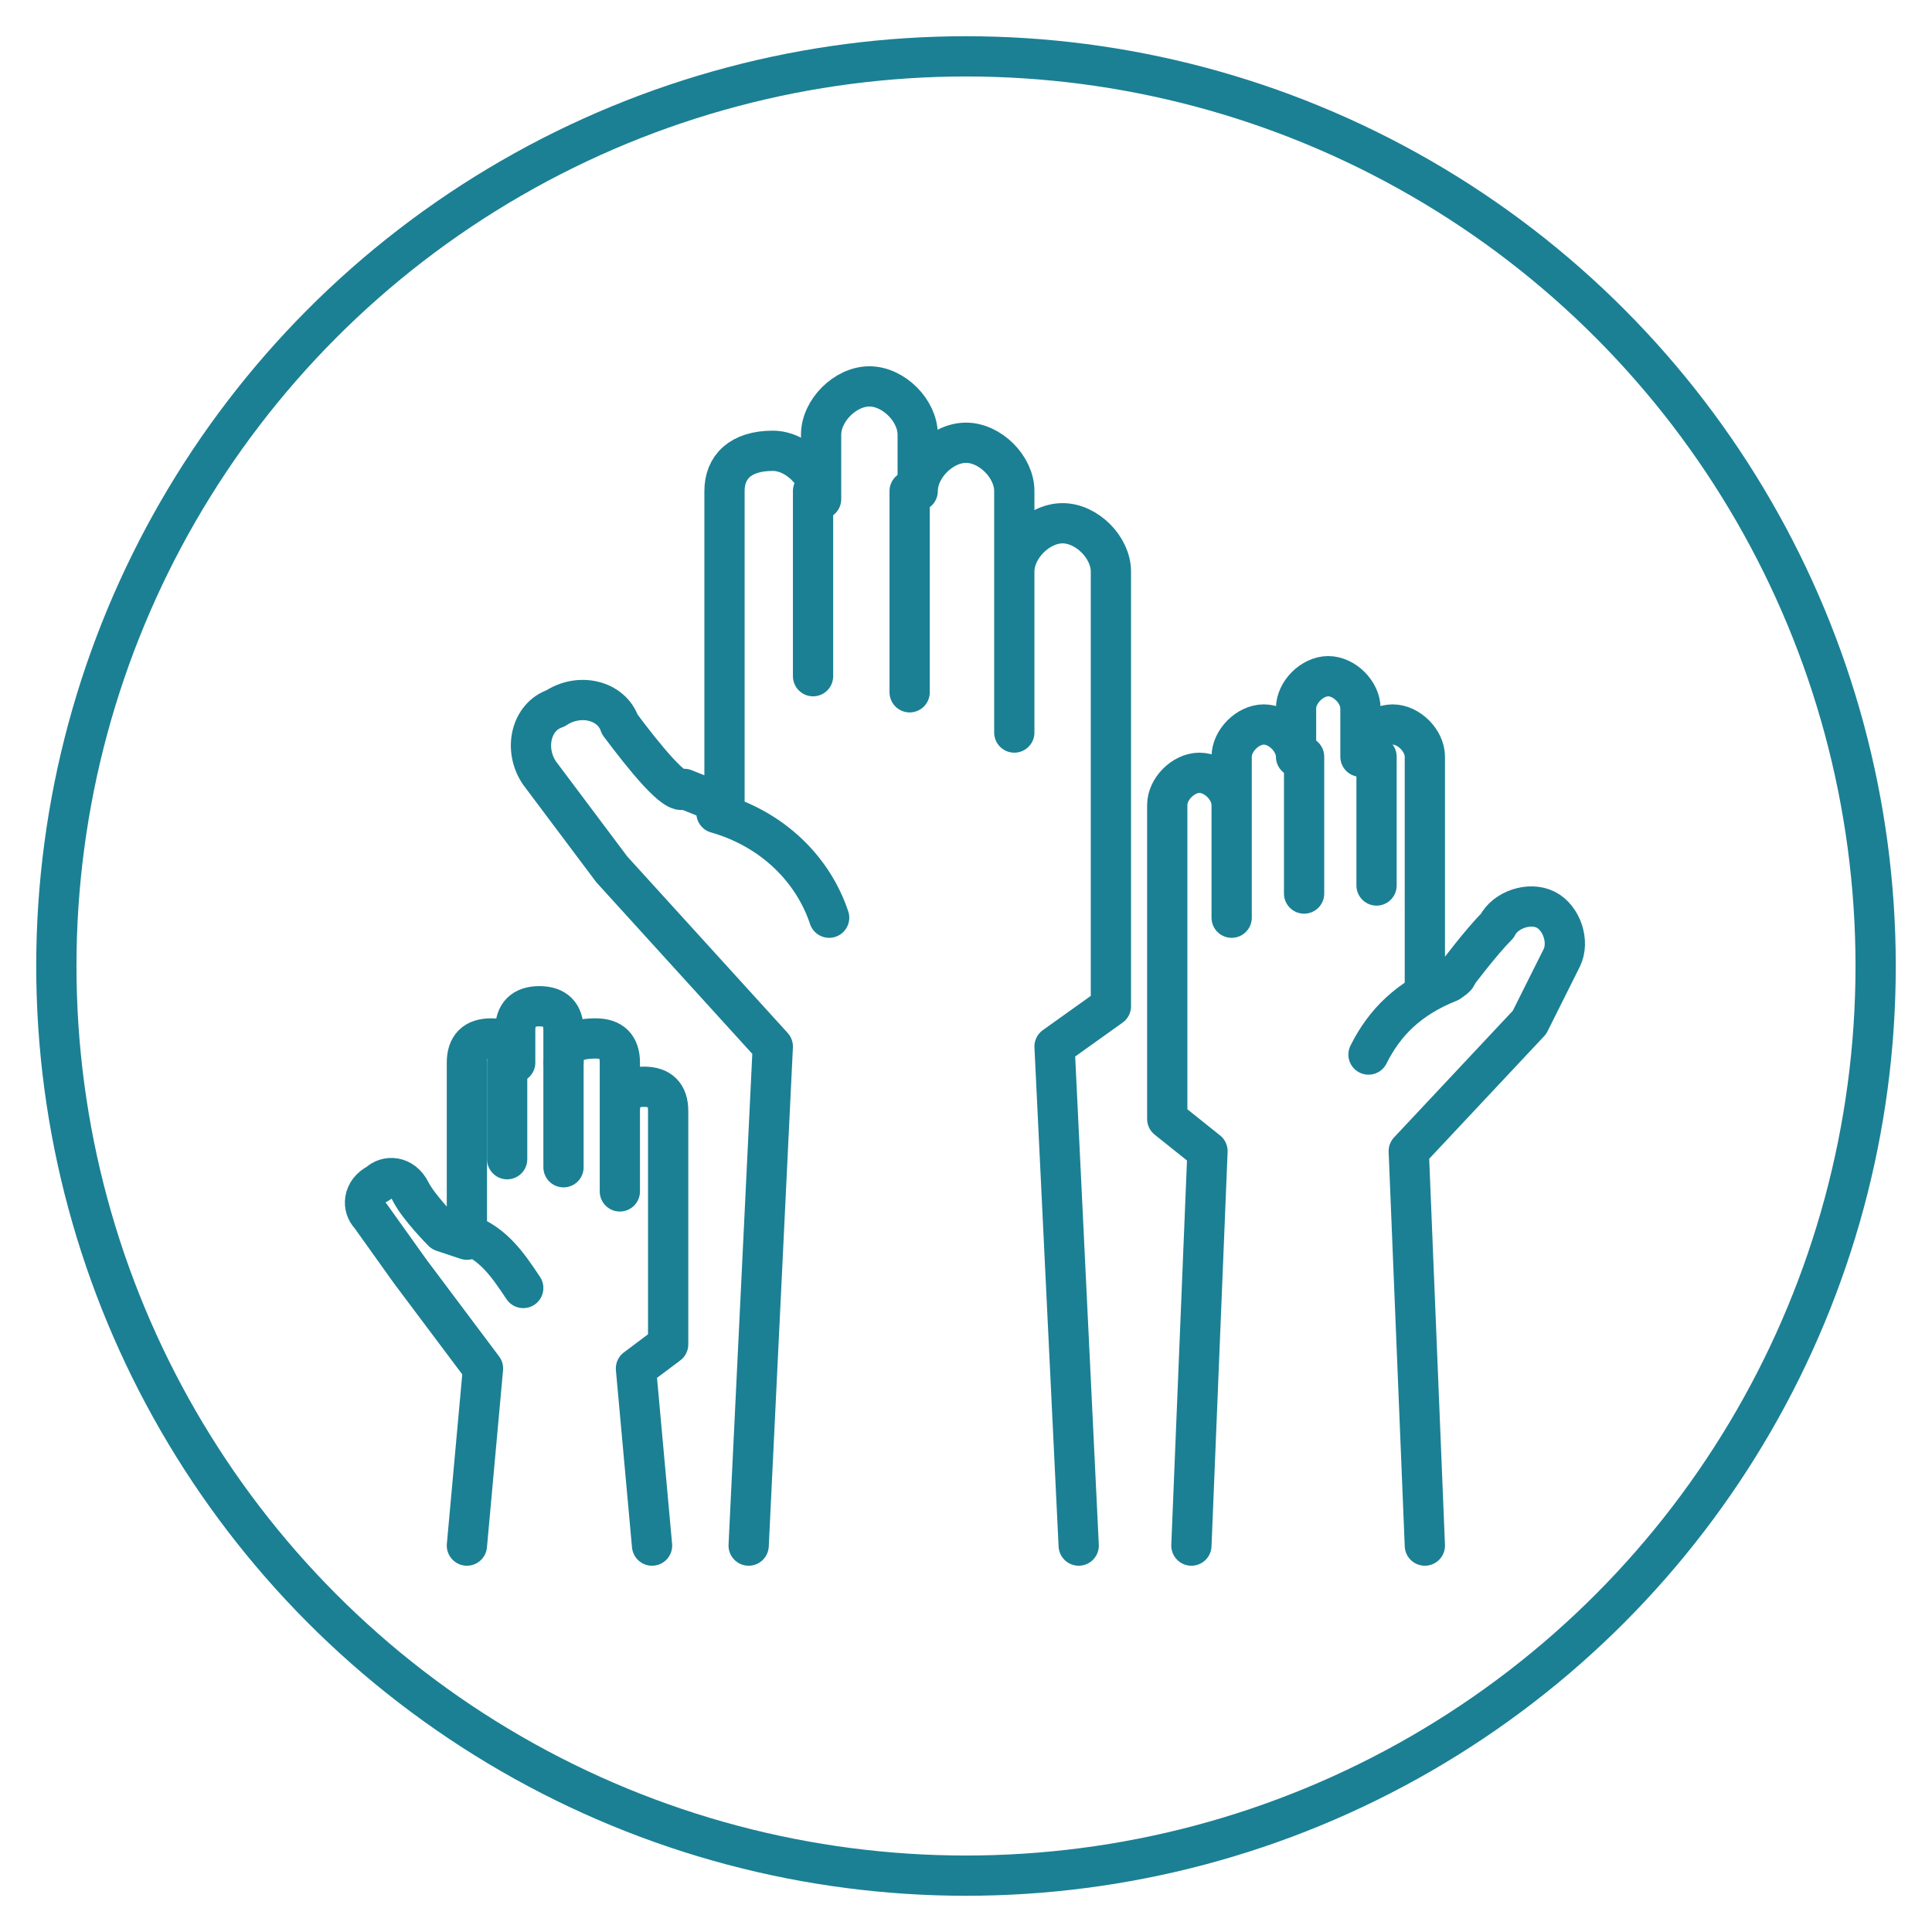
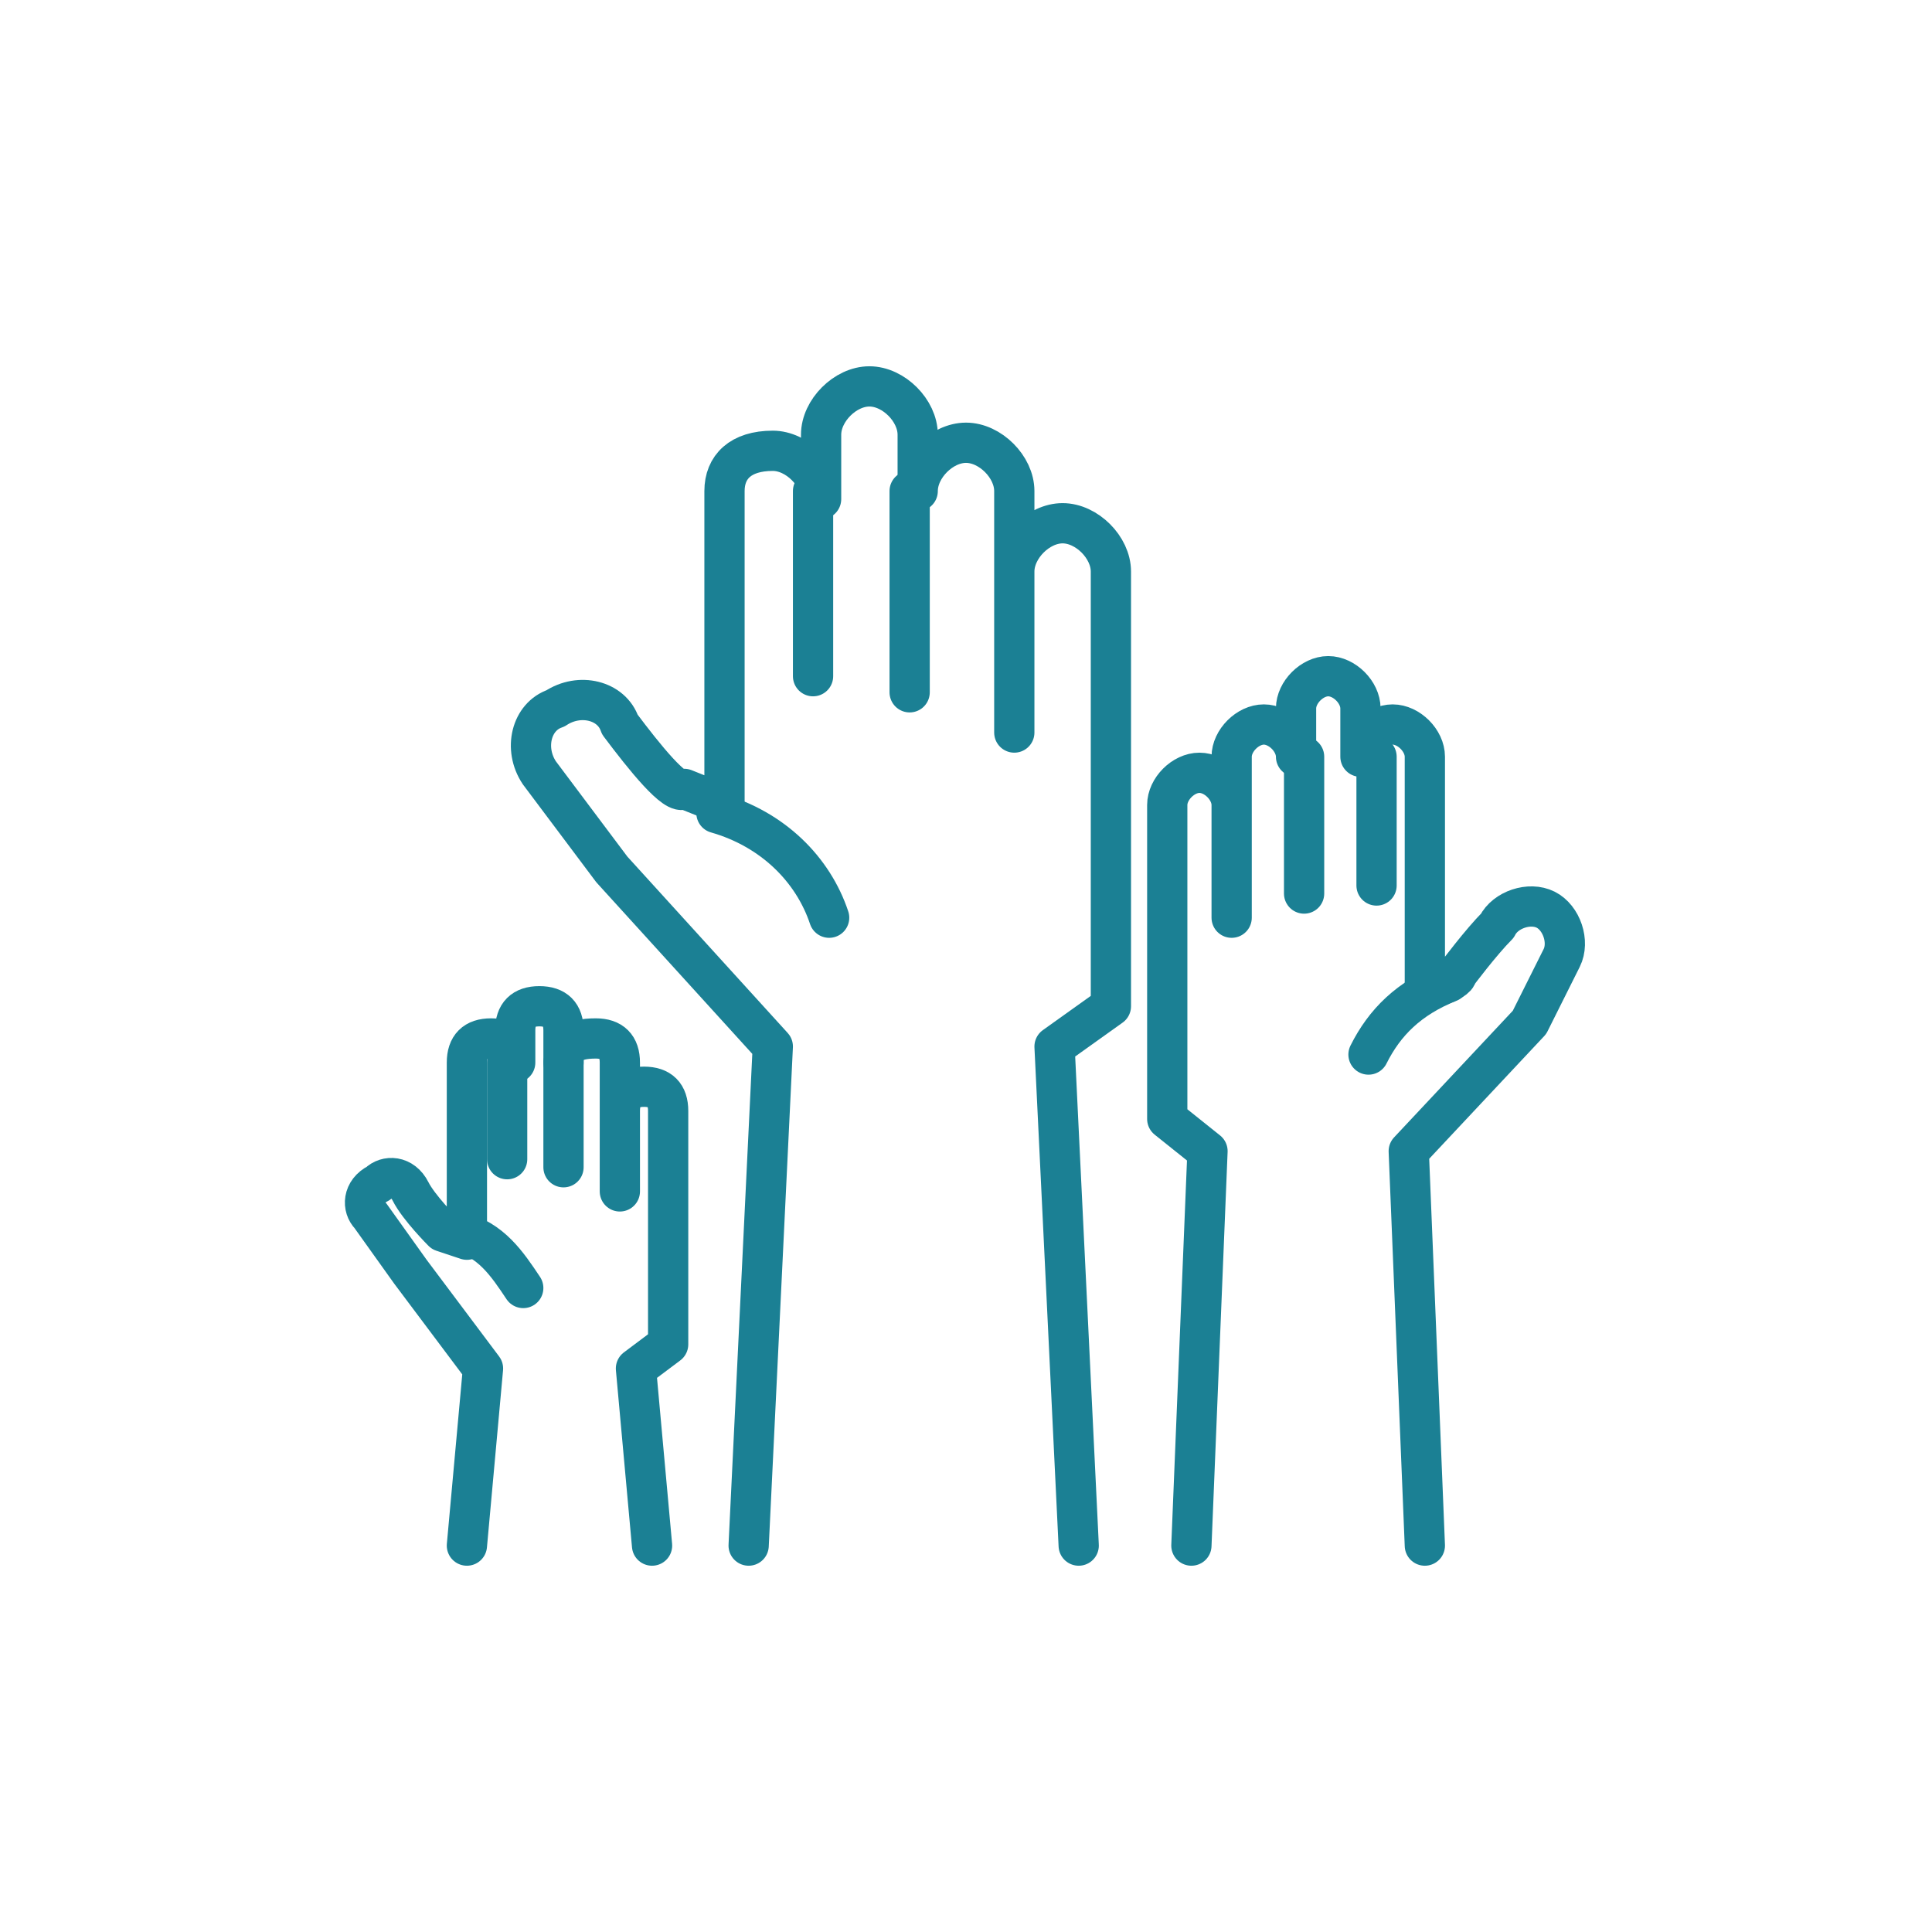
<svg xmlns="http://www.w3.org/2000/svg" version="1.1" id="Layer_1" x="0px" y="0px" viewBox="0 0 24 24" style="enable-background:new 0 0 24 24;" xml:space="preserve">
  <style type="text/css">
	.st0{fill:none;stroke:#1B8094;stroke-width:0.5;stroke-linecap:round;stroke-linejoin:round;stroke-miterlimit:10;}
</style>
-   <circle class="st0" cx="12" cy="12" r="11.3" />
  <g id="XMLID_00000127757575878251172430000015075290931352563352_">
    <g id="XMLID_00000109715519232366130550000016258152112498557105_">
      <path id="XMLID_00000025405855727140942020000002220766002838488482_" class="st0" d="M14.8,19.2l0.2-4.9l-0.5-0.4v-3.1l0,0V10    c0-0.2,0.2-0.4,0.4-0.4h0c0.2,0,0.4,0.2,0.4,0.4v0.8l0,0.6V9.4c0-0.2,0.2-0.4,0.4-0.4c0.2,0,0.4,0.2,0.4,0.4V8.8    c0-0.2,0.2-0.4,0.4-0.4h0c0.2,0,0.4,0.2,0.4,0.4v0.6c0-0.2,0.2-0.4,0.4-0.4c0.2,0,0.4,0.2,0.4,0.4v1.5l0,0l0,0.6l0-0.1l0,0.9    c0,0,0.4-0.1,0.4-0.2c0,0,0.3-0.4,0.5-0.6c0.1-0.2,0.4-0.3,0.6-0.2c0.2,0.1,0.3,0.4,0.2,0.6L19,12.7l-1.5,1.6l0.2,4.9" />
      <line id="XMLID_00000129884388398644415350000001679235949144512649_" class="st0" x1="17.1" y1="9.4" x2="17.1" y2="11" />
      <line id="XMLID_00000065069322758029573150000017043718056208897981_" class="st0" x1="16.2" y1="9.4" x2="16.2" y2="11.1" />
      <path id="XMLID_00000046338119216861051150000002601918090504482994_" class="st0" d="M18,12.2c-0.5,0.2-0.8,0.5-1,0.9" />
    </g>
    <g id="XMLID_00000062902828114365634690000016360087958467623562_">
      <path id="XMLID_00000047742596433865605760000006677687134347520170_" class="st0" d="M8.1,19.2L7.9,17l0.4-0.3v-2.3l0,0v-0.6    c0-0.2-0.1-0.3-0.3-0.3h0c-0.2,0-0.3,0.1-0.3,0.3v0.6l0,0.4v-1.6c0-0.2-0.1-0.3-0.3-0.3C7.1,12.9,7,13,7,13.2v-0.4    c0-0.2-0.1-0.3-0.3-0.3h0c-0.2,0-0.3,0.1-0.3,0.3v0.4c0-0.2-0.1-0.3-0.3-0.3c-0.2,0-0.3,0.1-0.3,0.3v1.2l0,0l0,0.4l0-0.1l0,0.7    c0,0-0.3-0.1-0.3-0.1c0,0-0.3-0.3-0.4-0.5c-0.1-0.2-0.3-0.2-0.4-0.1c-0.2,0.1-0.2,0.3-0.1,0.4l0.5,0.7L6,17l-0.2,2.2" />
      <line id="XMLID_00000114756757109054263560000012037005292934969235_" class="st0" x1="6.3" y1="13.2" x2="6.3" y2="14.4" />
      <line id="XMLID_00000136407399242160249350000011437923736085948319_" class="st0" x1="7" y1="13.2" x2="7" y2="14.5" />
      <path id="XMLID_00000120538062558868621070000017564559217313482880_" class="st0" d="M5.7,15.3c0.4,0.1,0.6,0.4,0.8,0.7" />
    </g>
    <g id="XMLID_00000161606600973363382920000014472222020486688943_">
      <path id="XMLID_00000101064101414153302860000000828440885687826102_" class="st0" d="M13.4,19.2L13.1,13l0.7-0.5V8.2l0,0V7.1    c0-0.3-0.3-0.6-0.6-0.6h0c-0.3,0-0.6,0.3-0.6,0.6v1.2l0,0.8V6.1c0-0.3-0.3-0.6-0.6-0.6c-0.3,0-0.6,0.3-0.6,0.6V5.4    c0-0.3-0.3-0.6-0.6-0.6h0c-0.3,0-0.6,0.3-0.6,0.6v0.8c0-0.3-0.3-0.6-0.6-0.6C9.2,5.6,9,5.8,9,6.1v2.1l0,0L9,9l0-0.2l0,1.2    c0,0-0.5-0.2-0.5-0.2C8.4,9.9,8,9.4,7.7,9C7.6,8.7,7.2,8.6,6.9,8.8C6.6,8.9,6.5,9.3,6.7,9.6l0.9,1.2l2,2.2l-0.3,6.2" />
      <line id="XMLID_00000113348891195459887790000012367207037228401836_" class="st0" x1="10.1" y1="6.1" x2="10.1" y2="8.4" />
      <line id="XMLID_00000138547736667007286570000005473064446601075589_" class="st0" x1="11.3" y1="6.1" x2="11.3" y2="8.6" />
      <path id="XMLID_00000019650105882763977230000009320342789018586502_" class="st0" d="M8.9,10.1c0.7,0.2,1.2,0.7,1.4,1.3" />
    </g>
  </g>
</svg>